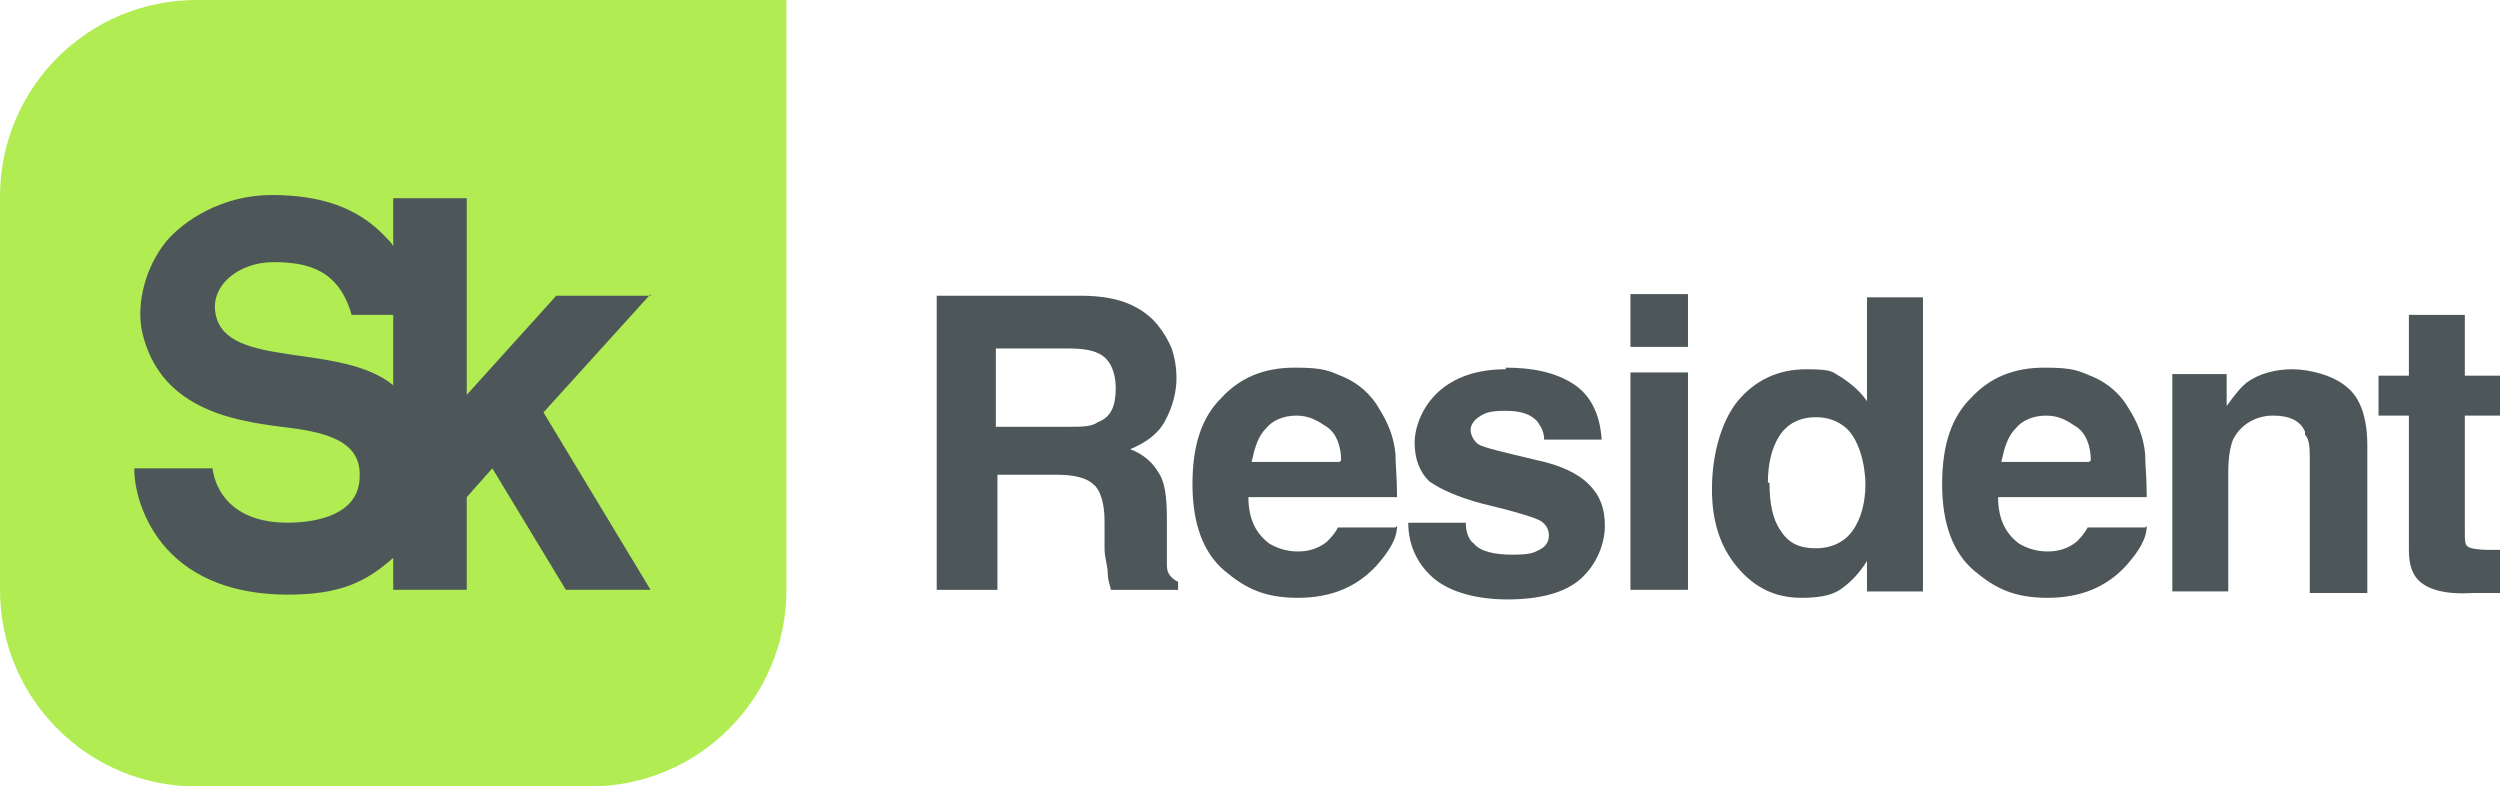
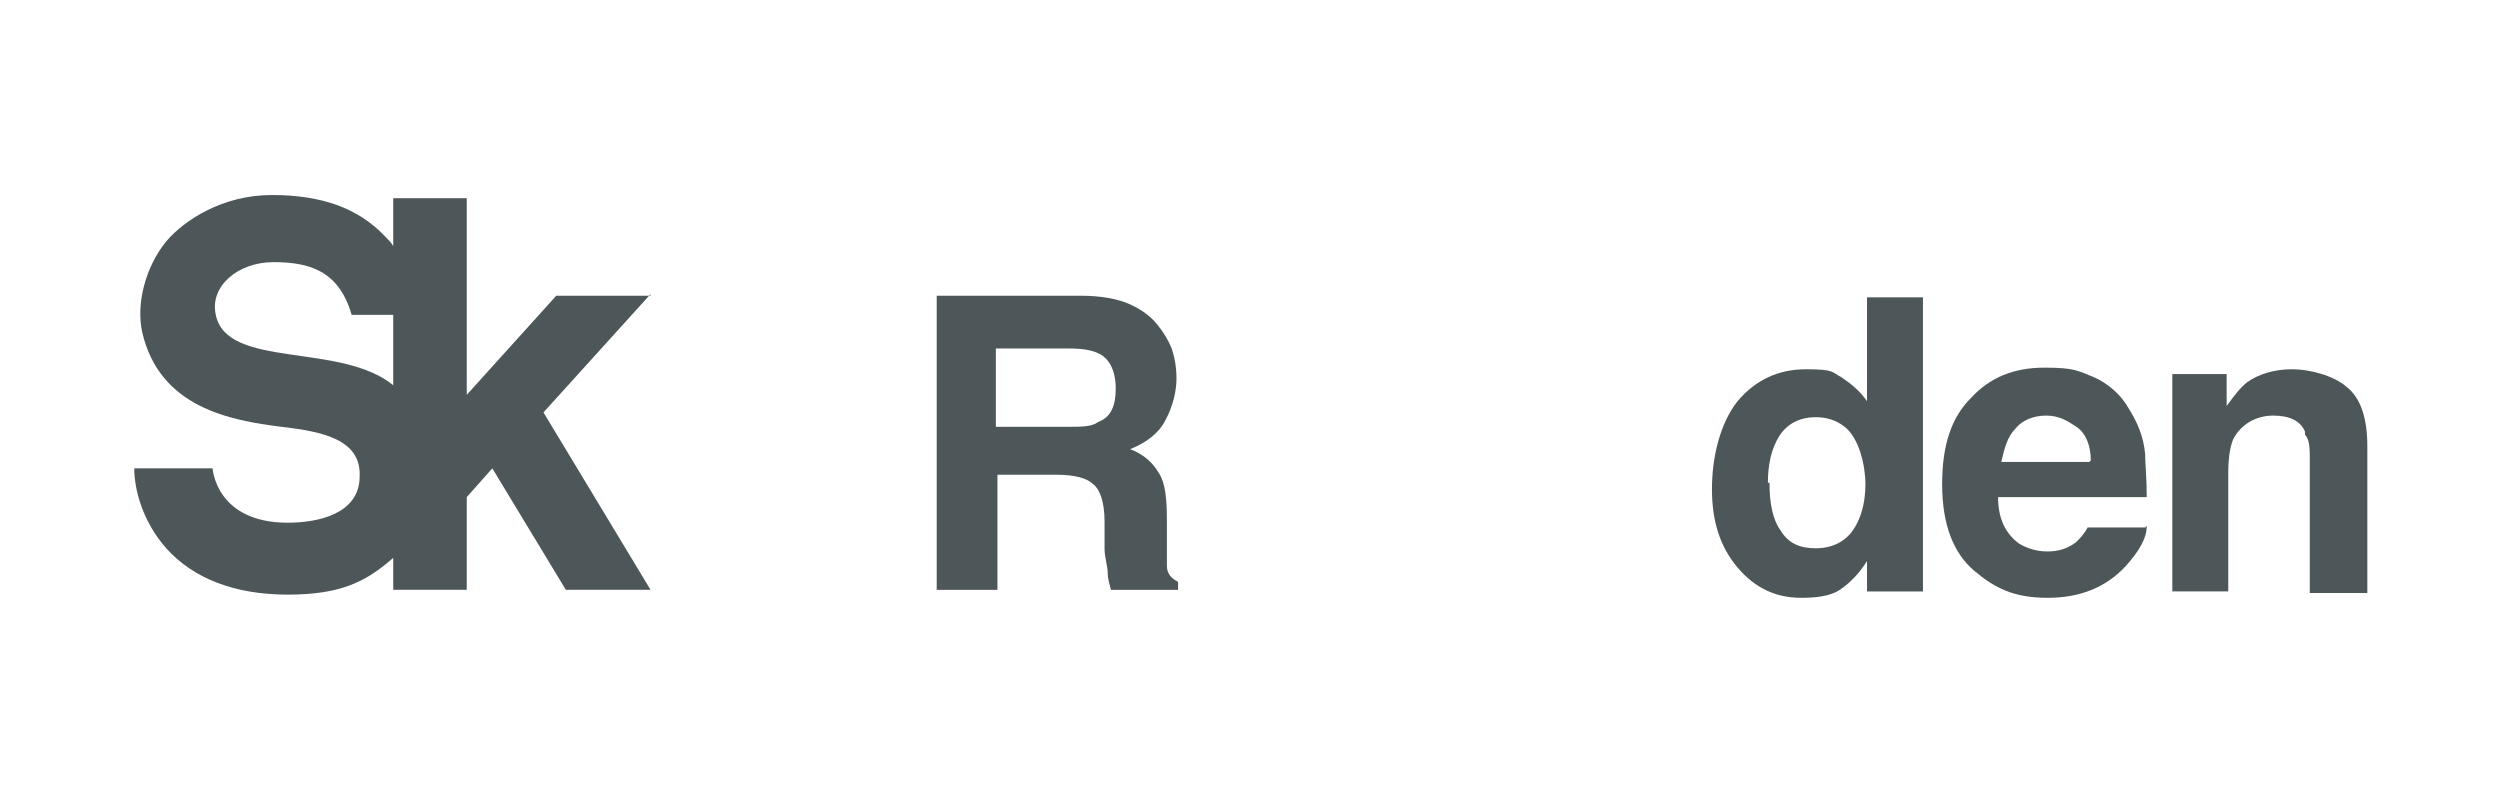
<svg xmlns="http://www.w3.org/2000/svg" id="_Слой_1" data-name="Слой 1" version="1.1" viewBox="0 0 156.4 49.2">
  <defs>
    <style> .cls-1 { fill: #b1ec52; } .cls-1, .cls-2 { stroke-width: 0px; } .cls-2 { fill: #4d5759; } </style>
  </defs>
-   <path class="cls-1" d="M12.3,0C5.5,0,0,5.5,0,12.3v24.6c0,6.8,5.5,12.3,12.3,12.3h24.6c6.8,0,12.3-5.5,12.3-12.3V0H12.3Z" />
  <path class="cls-2" d="M40.7,18.5h-5.9l-5.6,6.2v-12.3h-4.6v3c-.1-.2-.3-.4-.5-.6-1.7-1.8-4-2.6-7.1-2.6s-5.5,1.6-6.6,2.9c-1.3,1.6-1.9,3.9-1.5,5.7,1.1,4.7,5.5,5.5,8.7,5.9,2.6.3,5,.8,4.9,3.1,0,2.4-2.7,2.9-4.5,2.9-4.5,0-4.7-3.4-4.7-3.4h-4.9c0,1.3.5,3.3,2,5,1.7,1.9,4.3,2.9,7.6,2.9s4.9-.8,6.6-2.3v2h4.6v-5.8l1.6-1.8,4.6,7.6h5.3l-6.7-11.1,6.7-7.4ZM13.5,19.7c-.4-1.8,1.4-3.3,3.6-3.3s4.1.5,4.9,3.3h2.6v4.4c-3.3-2.7-10.4-1-11.1-4.4Z" />
  <g>
    <path class="cls-2" d="M66.4,29.7h-4v7.2h-3.8v-18.4h9c1.3,0,2.3.2,3,.5.7.3,1.3.7,1.8,1.3.4.5.7,1,.9,1.5.2.6.3,1.2.3,1.9s-.2,1.7-.7,2.6c-.4.8-1.2,1.4-2.2,1.8.8.3,1.4.8,1.8,1.5.4.6.5,1.6.5,2.9v1.2c0,.8,0,1.4,0,1.7,0,.5.3.8.7,1v.5h-4.2c-.1-.4-.2-.7-.2-1,0-.5-.2-1-.2-1.6v-1.7c0-1.2-.3-2-.7-2.3-.4-.4-1.2-.6-2.3-.6ZM66.8,26.7c.9,0,1.5,0,1.9-.3.8-.3,1.1-1,1.1-2.1s-.4-1.9-1.1-2.2c-.4-.2-1-.3-1.9-.3h-4.5v4.9h4.4Z" />
-     <path class="cls-2" d="M87.4,32.9c0,.8-.5,1.6-1.3,2.5-1.2,1.3-2.8,2-4.9,2s-3.3-.6-4.6-1.7c-1.3-1.1-2-2.9-2-5.4s.6-4.2,1.8-5.4c1.2-1.3,2.7-1.9,4.6-1.9s2.1.2,3.1.6c.9.4,1.7,1.1,2.2,2,.5.8.9,1.7,1,2.8,0,.6.1,1.5.1,2.7h-9.3c0,1.4.5,2.3,1.3,2.9.5.3,1.1.5,1.8.5s1.3-.2,1.8-.6c.2-.2.5-.5.7-.9h3.6ZM83.9,28.8c0-.9-.3-1.7-.9-2.1s-1.1-.7-1.9-.7-1.5.3-1.9.8c-.5.5-.7,1.2-.9,2.1h5.5Z" />
-     <path class="cls-2" d="M94.2,23c1.7,0,3.1.3,4.2,1,1.1.7,1.7,1.9,1.8,3.5h-3.6c0-.5-.2-.8-.4-1.1-.4-.5-1.1-.7-2-.7s-1.3.1-1.7.4c-.3.2-.5.5-.5.8s.2.7.5.9c.3.2,1.6.5,3.7,1,1.4.3,2.5.8,3.2,1.5.7.7,1,1.5,1,2.6s-.5,2.4-1.5,3.3c-1,.9-2.6,1.3-4.6,1.3s-3.7-.5-4.7-1.4c-1-.9-1.5-2.1-1.5-3.4h3.6c0,.6.2,1.1.5,1.3.4.5,1.3.7,2.4.7s1.3-.1,1.7-.3c.4-.2.6-.5.6-.9s-.2-.7-.5-.9c-.3-.2-1.6-.6-3.7-1.1-1.5-.4-2.6-.9-3.3-1.4-.6-.6-.9-1.4-.9-2.4s.5-2.3,1.5-3.2c1-.9,2.4-1.4,4.2-1.4h0Z" />
-     <path class="cls-2" d="M105.6,18.4v3.3h-3.6v-3.3h3.6ZM105.6,23.3v13.6h-3.6v-13.6h3.6Z" />
    <path class="cls-2" d="M120.3,18.6v18.4h-3.5v-1.9c-.5.8-1.1,1.4-1.7,1.8-.6.4-1.5.5-2.4.5-1.6,0-2.9-.6-4-1.9-1.1-1.3-1.6-2.9-1.6-4.9s.5-4.1,1.6-5.5c1.1-1.3,2.5-2,4.3-2s1.6.2,2.2.5c.6.4,1.2.9,1.6,1.5v-6.5h3.6ZM110.7,30.2c0,1.3.2,2.3.7,3,.5.8,1.2,1.1,2.2,1.1s1.8-.4,2.3-1.1c.5-.7.8-1.7.8-2.9s-.4-2.9-1.3-3.6c-.5-.4-1.1-.6-1.8-.6-1,0-1.8.4-2.3,1.2-.5.8-.7,1.8-.7,2.9Z" />
    <path class="cls-2" d="M134.3,32.9c0,.8-.5,1.6-1.3,2.5-1.2,1.3-2.8,2-4.9,2s-3.3-.6-4.6-1.7c-1.3-1.1-2-2.9-2-5.4s.6-4.2,1.8-5.4c1.2-1.3,2.7-1.9,4.6-1.9s2.1.2,3.1.6c.9.4,1.7,1.1,2.2,2,.5.8.9,1.7,1,2.8,0,.6.1,1.5.1,2.7h-9.3c0,1.4.5,2.3,1.3,2.9.5.3,1.1.5,1.8.5s1.3-.2,1.8-.6c.2-.2.5-.5.7-.9h3.6ZM130.8,28.8c0-.9-.3-1.7-.9-2.1s-1.1-.7-1.9-.7-1.5.3-1.9.8c-.5.5-.7,1.2-.9,2.1h5.5Z" />
    <path class="cls-2" d="M144.2,27c-.3-.7-1-1-2-1s-2,.5-2.5,1.5c-.2.5-.3,1.2-.3,2.1v7.4h-3.5v-13.6h3.4v2c.5-.7.9-1.2,1.3-1.5.7-.5,1.7-.8,2.8-.8s2.6.4,3.4,1.1c.9.7,1.3,2,1.3,3.7v9.2h-3.6v-8.3c0-.7,0-1.3-.3-1.6h0Z" />
-     <path class="cls-2" d="M156.4,34.4v2.7h-1.7c-1.7.1-2.8-.2-3.4-.8-.4-.4-.6-1-.6-1.9v-8.4h-1.9v-2.5h1.9v-3.8h3.5v3.8h2.2v2.5h-2.2v7.2c0,.6,0,.9.2,1,.1.1.6.2,1.3.2s.2,0,.3,0c.1,0,.2,0,.4,0Z" />
  </g>
</svg>